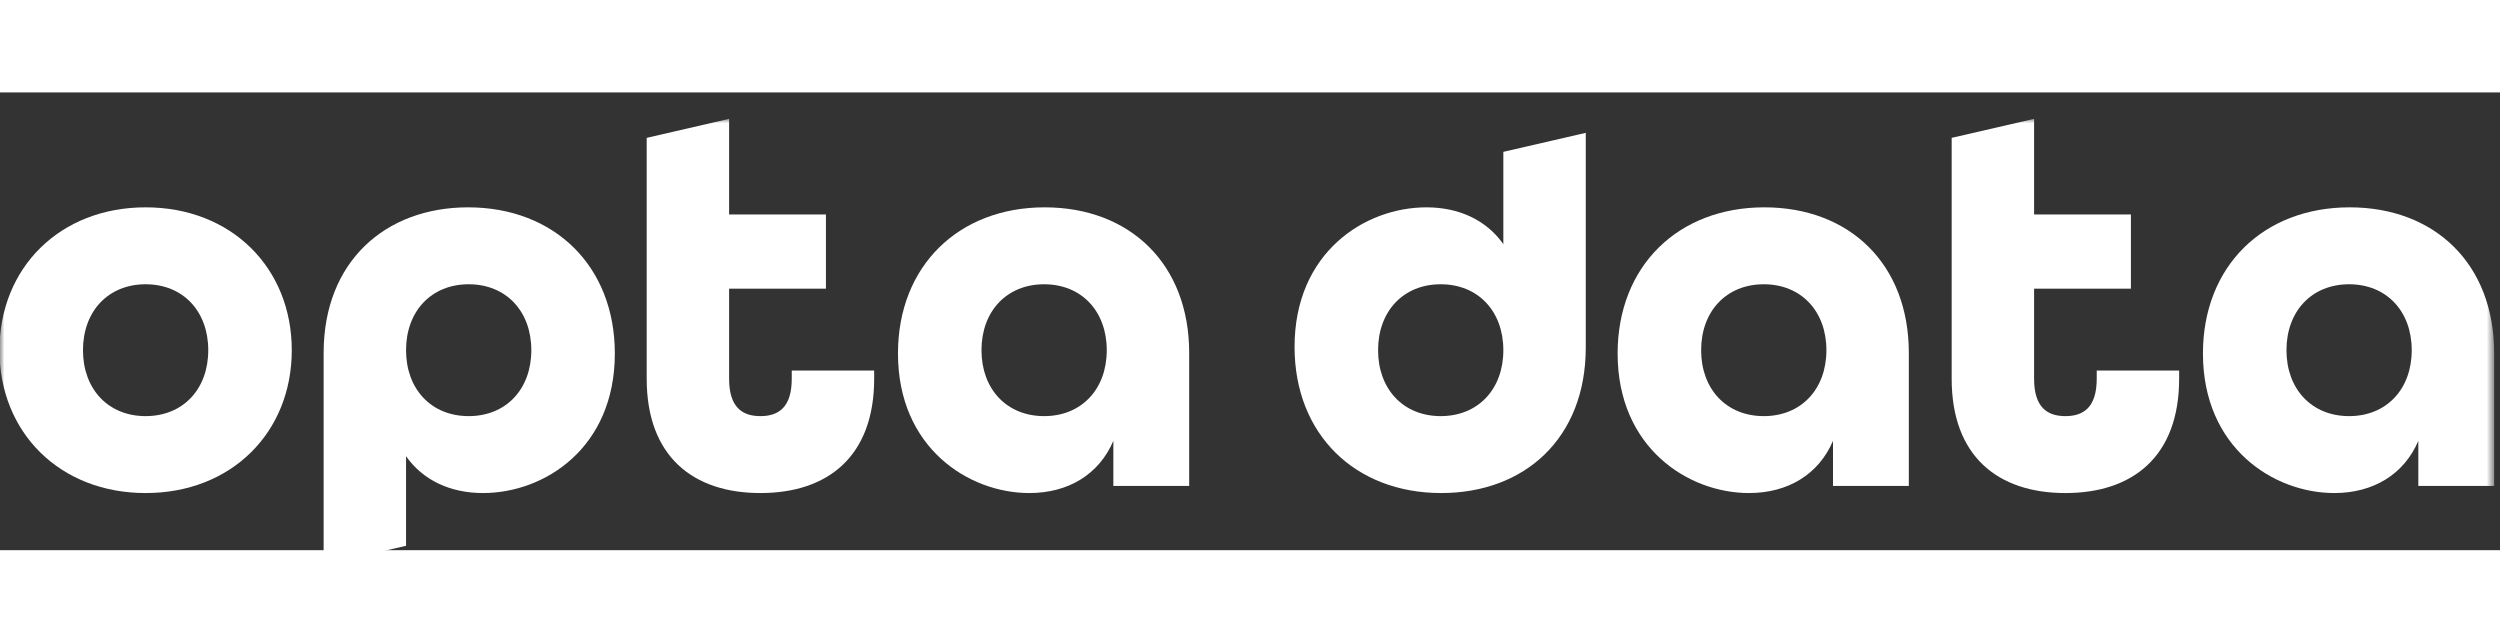
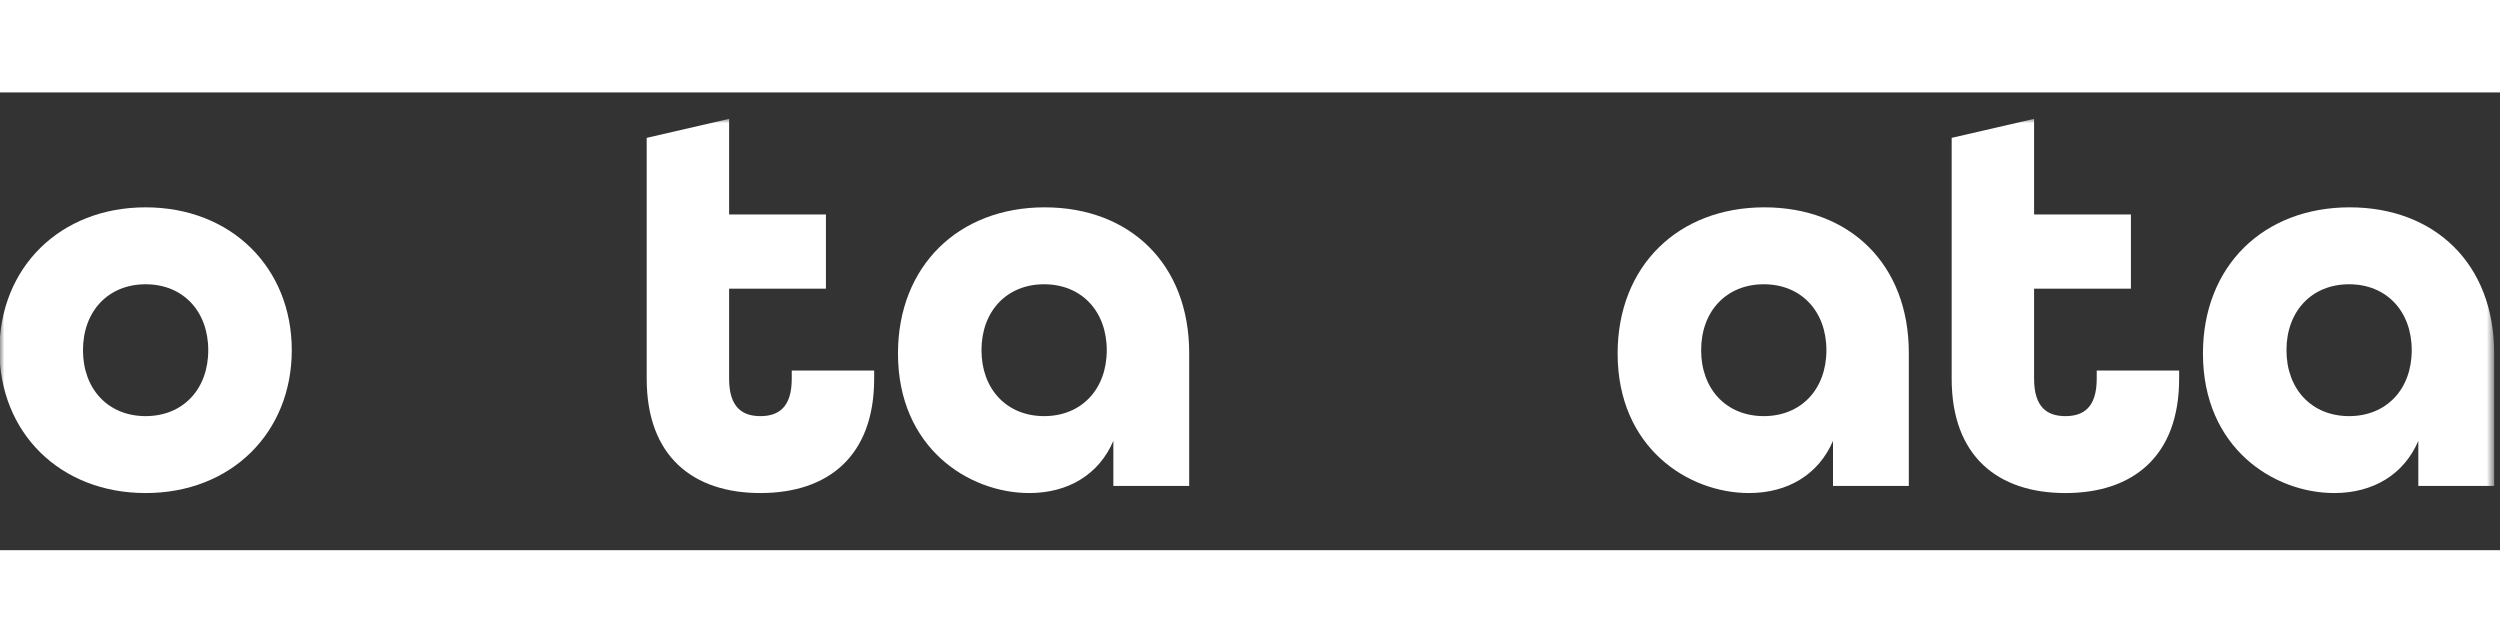
<svg xmlns="http://www.w3.org/2000/svg" xmlns:xlink="http://www.w3.org/1999/xlink" width="284px" height="73px" viewBox="0 0 284 52" version="1.1">
  <rect x="0" y="0" width="284" height="52" fill="#333333" stroke="none" />
  <title>optadata-1</title>
  <defs>
    <polygon id="path-1" points="0 0 283.336 0 283.336 50.661 0 50.661" />
    <polygon id="path-3" points="0 0 283.336 0 283.336 50.661 0 50.661" />
    <polygon id="path-5" points="0 0 283.336 0 283.336 50.661 0 50.661" />
    <polygon id="path-7" points="0 0 283.336 0 283.336 50.661 0 50.661" />
    <polygon id="path-9" points="0 0 283.336 0 283.336 50.661 0 50.661" />
    <polygon id="path-11" points="0 0 283.336 0 283.336 50.661 0 50.661" />
  </defs>
  <g id="Page-1" stroke="none" stroke-width="1" fill="none" fill-rule="evenodd">
    <g id="optadata-1" transform="translate(0, 3)">
-       <path d="M180.143,25.97 L180.143,1.59 L170.78,3.751 L170.78,14.236 C168.846,11.489 165.725,10.054 162.042,10.054 C155.052,10.054 147.062,15.172 147.062,25.907 C147.062,35.831 153.928,42.51 163.727,42.51 C173.152,42.51 180.143,36.331 180.143,25.97 Z M170.78,26.282 C170.78,30.713 167.909,33.772 163.665,33.772 C159.421,33.772 156.55,30.713 156.55,26.282 C156.55,21.85 159.421,18.792 163.665,18.792 C167.909,18.792 170.78,21.85 170.78,26.282 L170.78,26.282 Z" id="Fill-1" fill="#FFFFFF" fill-rule="nonzero" />
      <g id="Group-9">
        <g id="Fill-2-Clipped">
          <mask id="mask-2" fill="white">
            <use xlink:href="#path-1" />
          </mask>
          <g id="path-1" />
          <path d="M216.842,41.699 L216.842,26.594 C216.842,16.482 210.102,10.054 200.427,10.054 C190.628,10.054 183.762,16.732 183.762,26.656 C183.762,37.392 191.814,42.51 198.679,42.51 C203.111,42.51 206.606,40.388 208.229,36.58 L208.229,41.699 L216.842,41.699 Z M207.48,26.282 C207.48,30.713 204.609,33.772 200.365,33.772 C196.12,33.772 193.249,30.713 193.249,26.282 C193.249,21.85 196.12,18.792 200.365,18.792 C204.609,18.792 207.48,21.85 207.48,26.282 L207.48,26.282 Z" id="Fill-2" fill="#FFFFFF" fill-rule="nonzero" mask="url(#mask-2)" />
        </g>
        <g id="Fill-4-Clipped">
          <mask id="mask-4" fill="white">
            <use xlink:href="#path-3" />
          </mask>
          <g id="path-1" />
          <path d="M234.63,42.51 C242.307,42.51 247.55,38.328 247.55,29.527 L247.55,28.591 L238.188,28.591 L238.188,29.527 C238.188,32.773 236.69,33.772 234.63,33.772 C232.57,33.772 231.072,32.773 231.072,29.527 L231.072,19.291 L242.072,19.291 L242.072,10.865 L231.072,10.865 L231.072,0 L221.71,2.161 L221.71,29.527 C221.71,38.328 226.953,42.51 234.63,42.51" id="Fill-4" fill="#FFFFFF" fill-rule="nonzero" mask="url(#mask-4)" />
        </g>
        <g id="Fill-5-Clipped">
          <mask id="mask-6" fill="white">
            <use xlink:href="#path-5" />
          </mask>
          <g id="path-1" />
          <path d="M283.336,41.699 L283.336,26.594 C283.336,16.482 276.595,10.054 266.921,10.054 C257.121,10.054 250.255,16.732 250.255,26.656 C250.255,37.392 258.307,42.51 265.173,42.51 C269.604,42.51 273.1,40.388 274.722,36.58 L274.722,41.699 L283.336,41.699 Z M273.973,26.282 C273.973,30.713 271.102,33.772 266.858,33.772 C262.614,33.772 259.743,30.713 259.743,26.282 C259.743,21.85 262.614,18.792 266.858,18.792 C271.102,18.792 273.973,21.85 273.973,26.282 L273.973,26.282 Z" id="Fill-5" fill="#FFFFFF" fill-rule="nonzero" mask="url(#mask-6)" />
        </g>
        <g id="Fill-6-Clipped">
          <mask id="mask-8" fill="white">
            <use xlink:href="#path-7" />
          </mask>
          <g id="path-1" />
          <path d="M33.145,26.282 C33.145,16.919 26.28,10.054 16.543,10.054 C6.806,10.054 -0.06,16.919 -0.06,26.282 C-0.06,35.644 6.806,42.51 16.543,42.51 C26.28,42.51 33.145,35.644 33.145,26.282 Z M23.658,26.282 C23.658,30.713 20.787,33.772 16.543,33.772 C12.298,33.772 9.427,30.713 9.427,26.282 C9.427,21.85 12.298,18.792 16.543,18.792 C20.787,18.792 23.658,21.85 23.658,26.282 L23.658,26.282 Z" id="Fill-6" fill="#FFFFFF" fill-rule="nonzero" mask="url(#mask-8)" />
        </g>
        <g id="Fill-7-Clipped">
          <mask id="mask-10" fill="white">
            <use xlink:href="#path-9" />
          </mask>
          <g id="path-1" />
-           <path d="M69.845,26.656 C69.845,16.732 62.98,10.054 53.18,10.054 C43.756,10.054 36.765,16.233 36.765,26.594 L36.765,50.661 L46.128,48.501 L46.128,38.328 C48.062,41.074 51.183,42.51 54.866,42.51 C61.856,42.51 69.845,37.392 69.845,26.656 Z M60.358,26.282 C60.358,30.713 57.487,33.772 53.243,33.772 C48.999,33.772 46.128,30.713 46.128,26.282 C46.128,21.85 48.999,18.792 53.243,18.792 C57.487,18.792 60.358,21.85 60.358,26.282 L60.358,26.282 Z" id="Fill-7" fill="#FFFFFF" fill-rule="nonzero" mask="url(#mask-10)" />
        </g>
        <g id="Fill-8-Clipped">
          <mask id="mask-12" fill="white">
            <use xlink:href="#path-11" />
          </mask>
          <g id="path-1" />
          <path d="M99.305,29.527 L99.305,28.591 L89.943,28.591 L89.943,29.527 C89.943,32.773 88.445,33.772 86.385,33.772 C84.325,33.772 82.827,32.773 82.827,29.527 L82.827,19.291 L93.826,19.291 L93.826,10.865 L82.827,10.865 L82.827,0 L73.465,2.161 L73.465,29.527 C73.465,38.328 78.708,42.51 86.385,42.51 C94.062,42.51 99.305,38.328 99.305,29.527 Z" id="Fill-8" fill="#FFFFFF" fill-rule="nonzero" mask="url(#mask-12)" />
        </g>
      </g>
      <path d="M135.091,41.699 L135.091,26.594 C135.091,16.482 128.35,10.054 118.675,10.054 C108.876,10.054 102.01,16.732 102.01,26.656 C102.01,37.392 110.062,42.51 116.928,42.51 C121.359,42.51 124.854,40.388 126.477,36.58 L126.477,41.699 L135.091,41.699 Z M125.728,26.282 C125.728,30.713 122.857,33.772 118.613,33.772 C114.369,33.772 111.497,30.713 111.497,26.282 C111.497,21.85 114.369,18.792 118.613,18.792 C122.857,18.792 125.728,21.85 125.728,26.282 L125.728,26.282 Z" id="Fill-10" fill="#FFFFFF" fill-rule="nonzero" />
    </g>
  </g>
</svg>